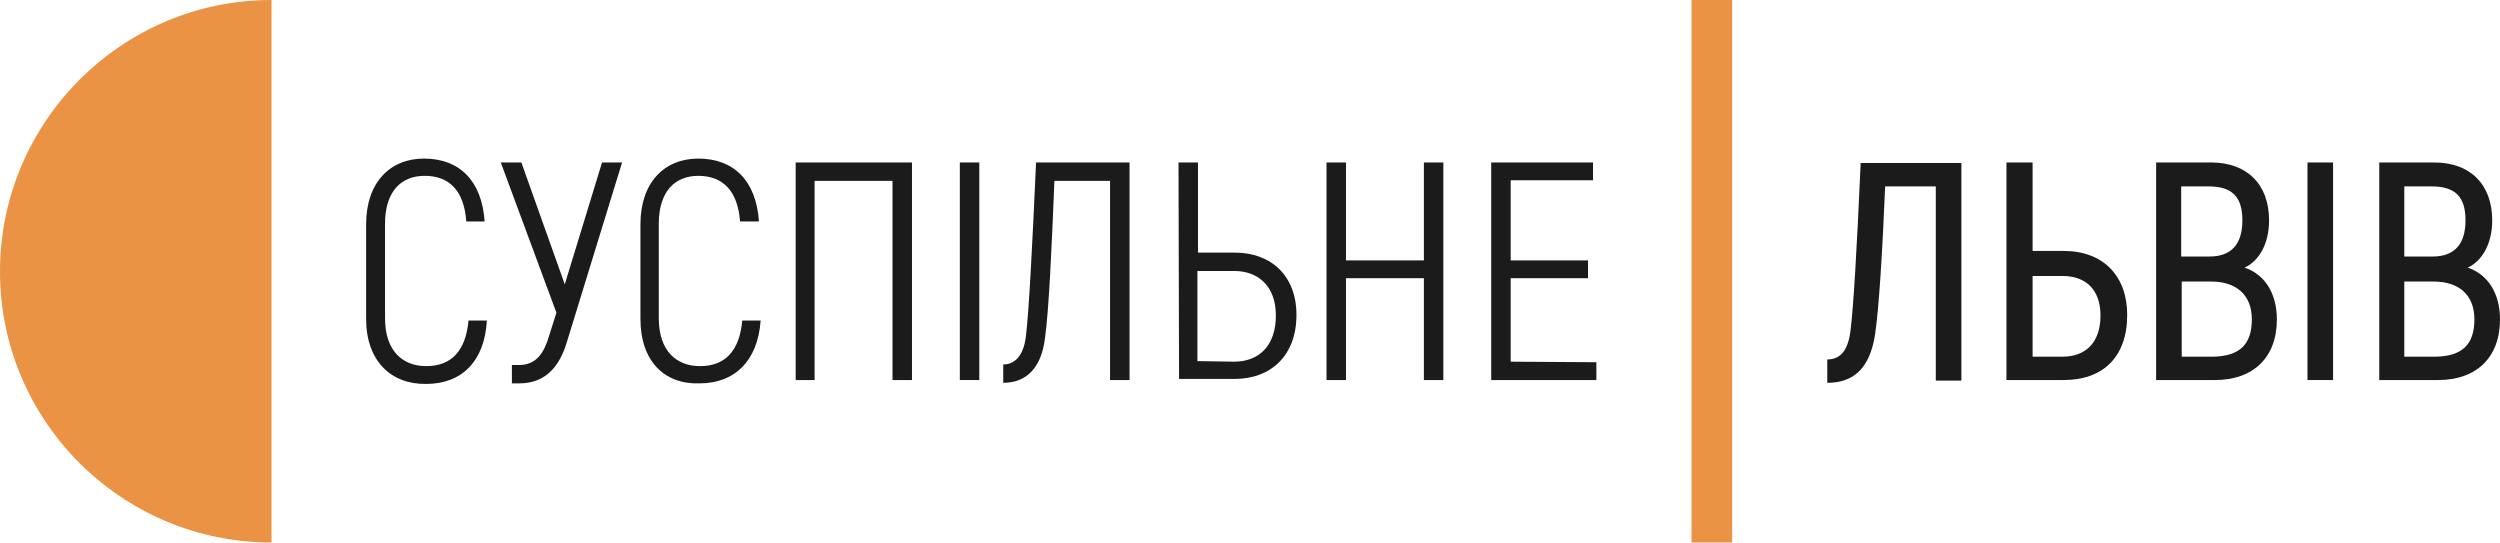
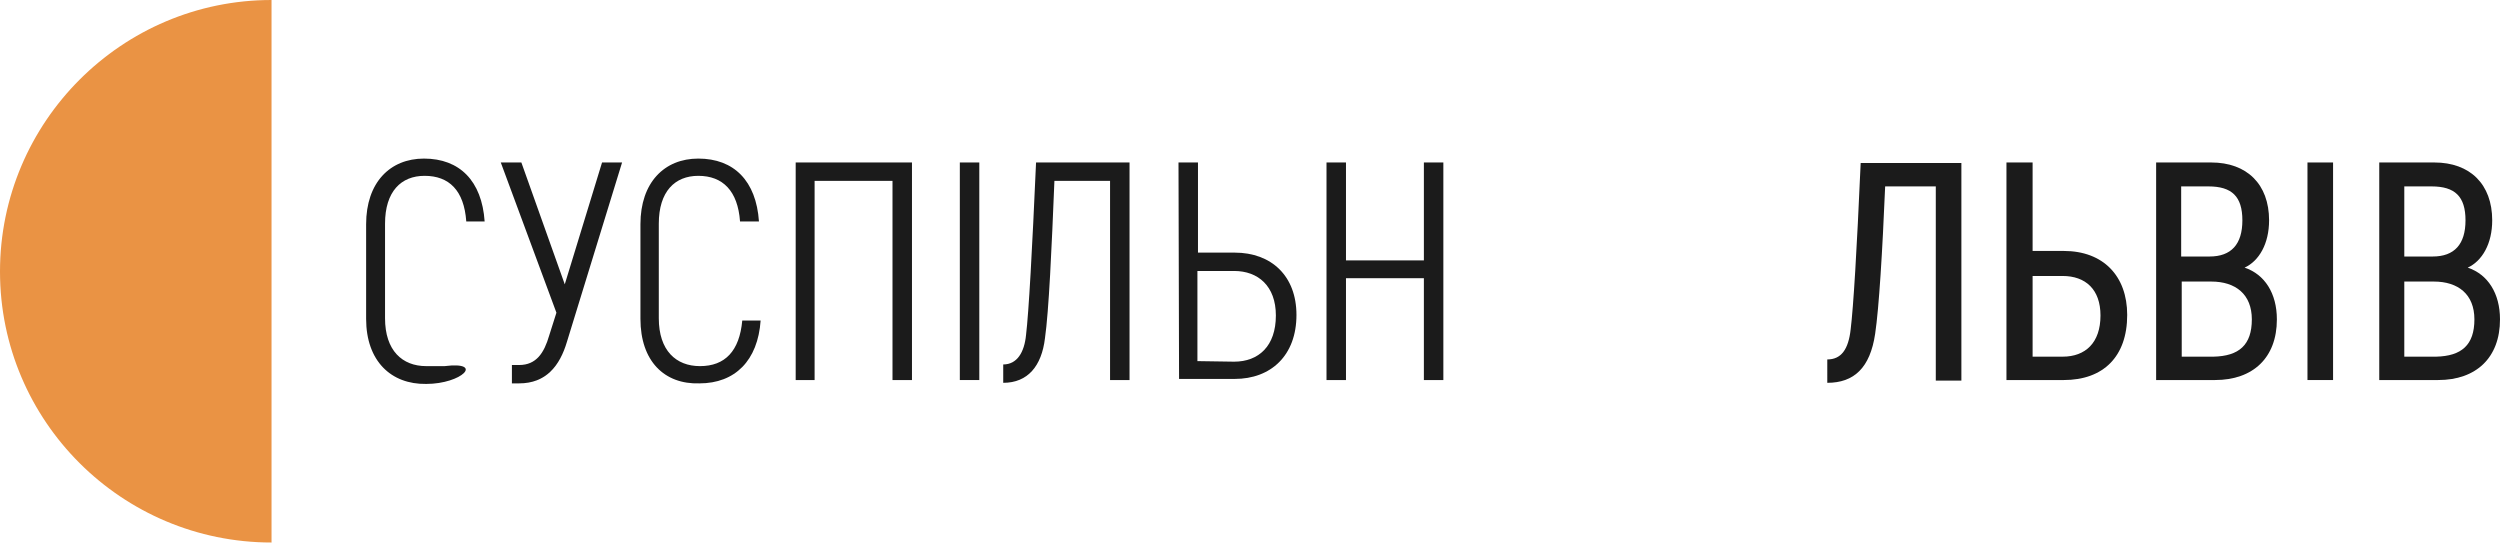
<svg xmlns="http://www.w3.org/2000/svg" version="1.1" id="Слой_1" x="0px" y="0px" viewBox="0 0 449.3 97.5" style="enable-background:new 0 0 449.3 97.5;" xml:space="preserve">
  <style type="text/css">
	.st0{fill:#1b1b1b;}
	.st1{fill-rule:evenodd;clip-rule:evenodd;fill:#EA9344;}
	.st2{fill:#EA9344;}
</style>
  <g>
    <g id="Львов">
      <path class="st0" d="M328.4,64.6c2.5,0,3.8-1.8,4.2-5.4c0.5-4.1,1.1-14,1.8-29.9h18.1v39.1h-4.6V33.5h-9.1    c-0.5,11.8-1.1,21.8-1.8,26.5c-0.9,6.1-3.8,8.8-8.6,8.8V64.6z" />
      <path class="st0" d="M360.6,29.2h4.7v15.9h5.6c7.1,0,11.4,4.5,11.4,11.5c0,7.5-4.3,11.7-11.4,11.7h-10.3L360.6,29.2L360.6,29.2z     M370.7,64.1c4.1,0,6.8-2.5,6.8-7.4c0-4.7-2.7-7.1-6.8-7.1h-5.4v14.5H370.7z" />
      <path class="st0" d="M409.2,57.4c0,6.9-4.3,10.9-11.1,10.9h-10.6V29.2h9.9c6.4,0,10.4,3.9,10.4,10.4c0,4.2-1.8,7.3-4.4,8.5    C407,49.3,409.2,52.7,409.2,57.4z M392,33.5v12.6h5.1c3.9,0,5.9-2.2,5.9-6.5s-1.9-6.1-6.1-6.1C396.9,33.5,392,33.5,392,33.5z     M404.7,57.4c0-4.5-2.9-6.8-7.3-6.8h-5.3v13.5h5.7C402.4,64,404.7,62,404.7,57.4z" />
      <path class="st0" d="M414.7,29.2h4.6v39.1h-4.6V29.2z" />
      <path class="st0" d="M449.3,57.4c0,6.9-4.3,10.9-11.1,10.9h-10.6V29.2h9.9c6.4,0,10.4,3.9,10.4,10.4c0,4.2-1.8,7.3-4.4,8.5    C447.1,49.3,449.3,52.7,449.3,57.4z M432.1,33.5v12.6h5.1c3.9,0,5.9-2.2,5.9-6.5s-1.9-6.1-6.1-6.1C437,33.5,432.1,33.5,432.1,33.5    z M444.7,57.4c0-4.5-2.9-6.8-7.3-6.8h-5.3v13.5h5.7C442.4,64,444.7,62,444.7,57.4z" />
    </g>
    <g id="Основные_элементы">
      <path id="Полукруг" class="st1" d="M48.8,0v97.5C21.9,97.5,0,75.7,0,48.8S21.9,0,48.8,0z" />
      <g id="Суспільне">
-         <path class="st0" d="M65.8,57.3v-17c0-7.5,4.3-11.8,10.4-11.8c6.4,0,10.4,4,10.9,11.3h-3.3c-0.4-5.6-3.1-8.2-7.5-8.2     c-4.2,0-7.1,2.8-7.1,8.6v17c0,5.8,3.1,8.6,7.4,8.6c4.5,0,7.1-2.7,7.6-8.2h3.3C87.1,64.9,83,69,76.6,69     C70.3,69.1,65.8,64.9,65.8,57.3z" />
+         <path class="st0" d="M65.8,57.3v-17c0-7.5,4.3-11.8,10.4-11.8c6.4,0,10.4,4,10.9,11.3h-3.3c-0.4-5.6-3.1-8.2-7.5-8.2     c-4.2,0-7.1,2.8-7.1,8.6v17c0,5.8,3.1,8.6,7.4,8.6h3.3C87.1,64.9,83,69,76.6,69     C70.3,69.1,65.8,64.9,65.8,57.3z" />
        <path class="st0" d="M111.8,29.2l-9.9,32.2c-1.3,4.4-3.8,7.5-8.6,7.5H92v-3.3h1.3c3.1,0,4.5-2.2,5.4-5.3l1.3-4.1L90,29.2h3.7     l7.8,21.9l6.7-21.9C108.1,29.2,111.8,29.2,111.8,29.2z" />
        <path class="st0" d="M115.1,57.3v-17c0-7.5,4.3-11.8,10.4-11.8c6.4,0,10.4,4,10.9,11.3H133c-0.4-5.5-3.1-8.2-7.5-8.2     c-4.2,0-7.1,2.8-7.1,8.6v17c0,5.8,3.1,8.6,7.4,8.6c4.5,0,7.1-2.7,7.6-8.2h3.3c-0.5,7.2-4.6,11.3-11,11.3     C119.4,69.1,115.1,64.9,115.1,57.3z" />
        <path class="st0" d="M163.9,68.3h-3.5V32.5h-14v35.8H143V29.2h20.9L163.9,68.3L163.9,68.3z" />
        <path class="st0" d="M172.5,29.2h3.5v39.1h-3.5V29.2z" />
        <path class="st0" d="M180.3,65.5c2.5,0,3.8-2.2,4.1-5.3c0.5-4.2,1.1-15.2,1.8-31h16.8v39.1h-3.5V32.5h-10     c-0.5,12.3-1,23.4-1.7,28.3c-0.6,5-3.1,8-7.5,8V65.5z" />
        <path class="st0" d="M211.8,29.2h3.5v16.2h6.6c6.6,0,11.1,4.2,11.1,11.2c0,7.3-4.6,11.5-11.1,11.5h-10L211.8,29.2L211.8,29.2z      M221.8,65c4.4,0,7.5-2.8,7.5-8.3c0-5.3-3.2-8-7.5-8h-6.6v16.2L221.8,65L221.8,65z" />
        <path class="st0" d="M259.4,29.2v39.1h-3.5V50h-14v18.3h-3.5V29.2h3.5v17.6h14V29.2H259.4z" />
-         <path class="st0" d="M286.9,65.1v3.2H268V29.2h18.3v3.2h-14.8v14.4h13.9V50h-13.9v15L286.9,65.1L286.9,65.1z" />
      </g>
-       <rect id="Полоска" x="304" class="st2" width="7.3" height="97.5" />
    </g>
  </g>
</svg>